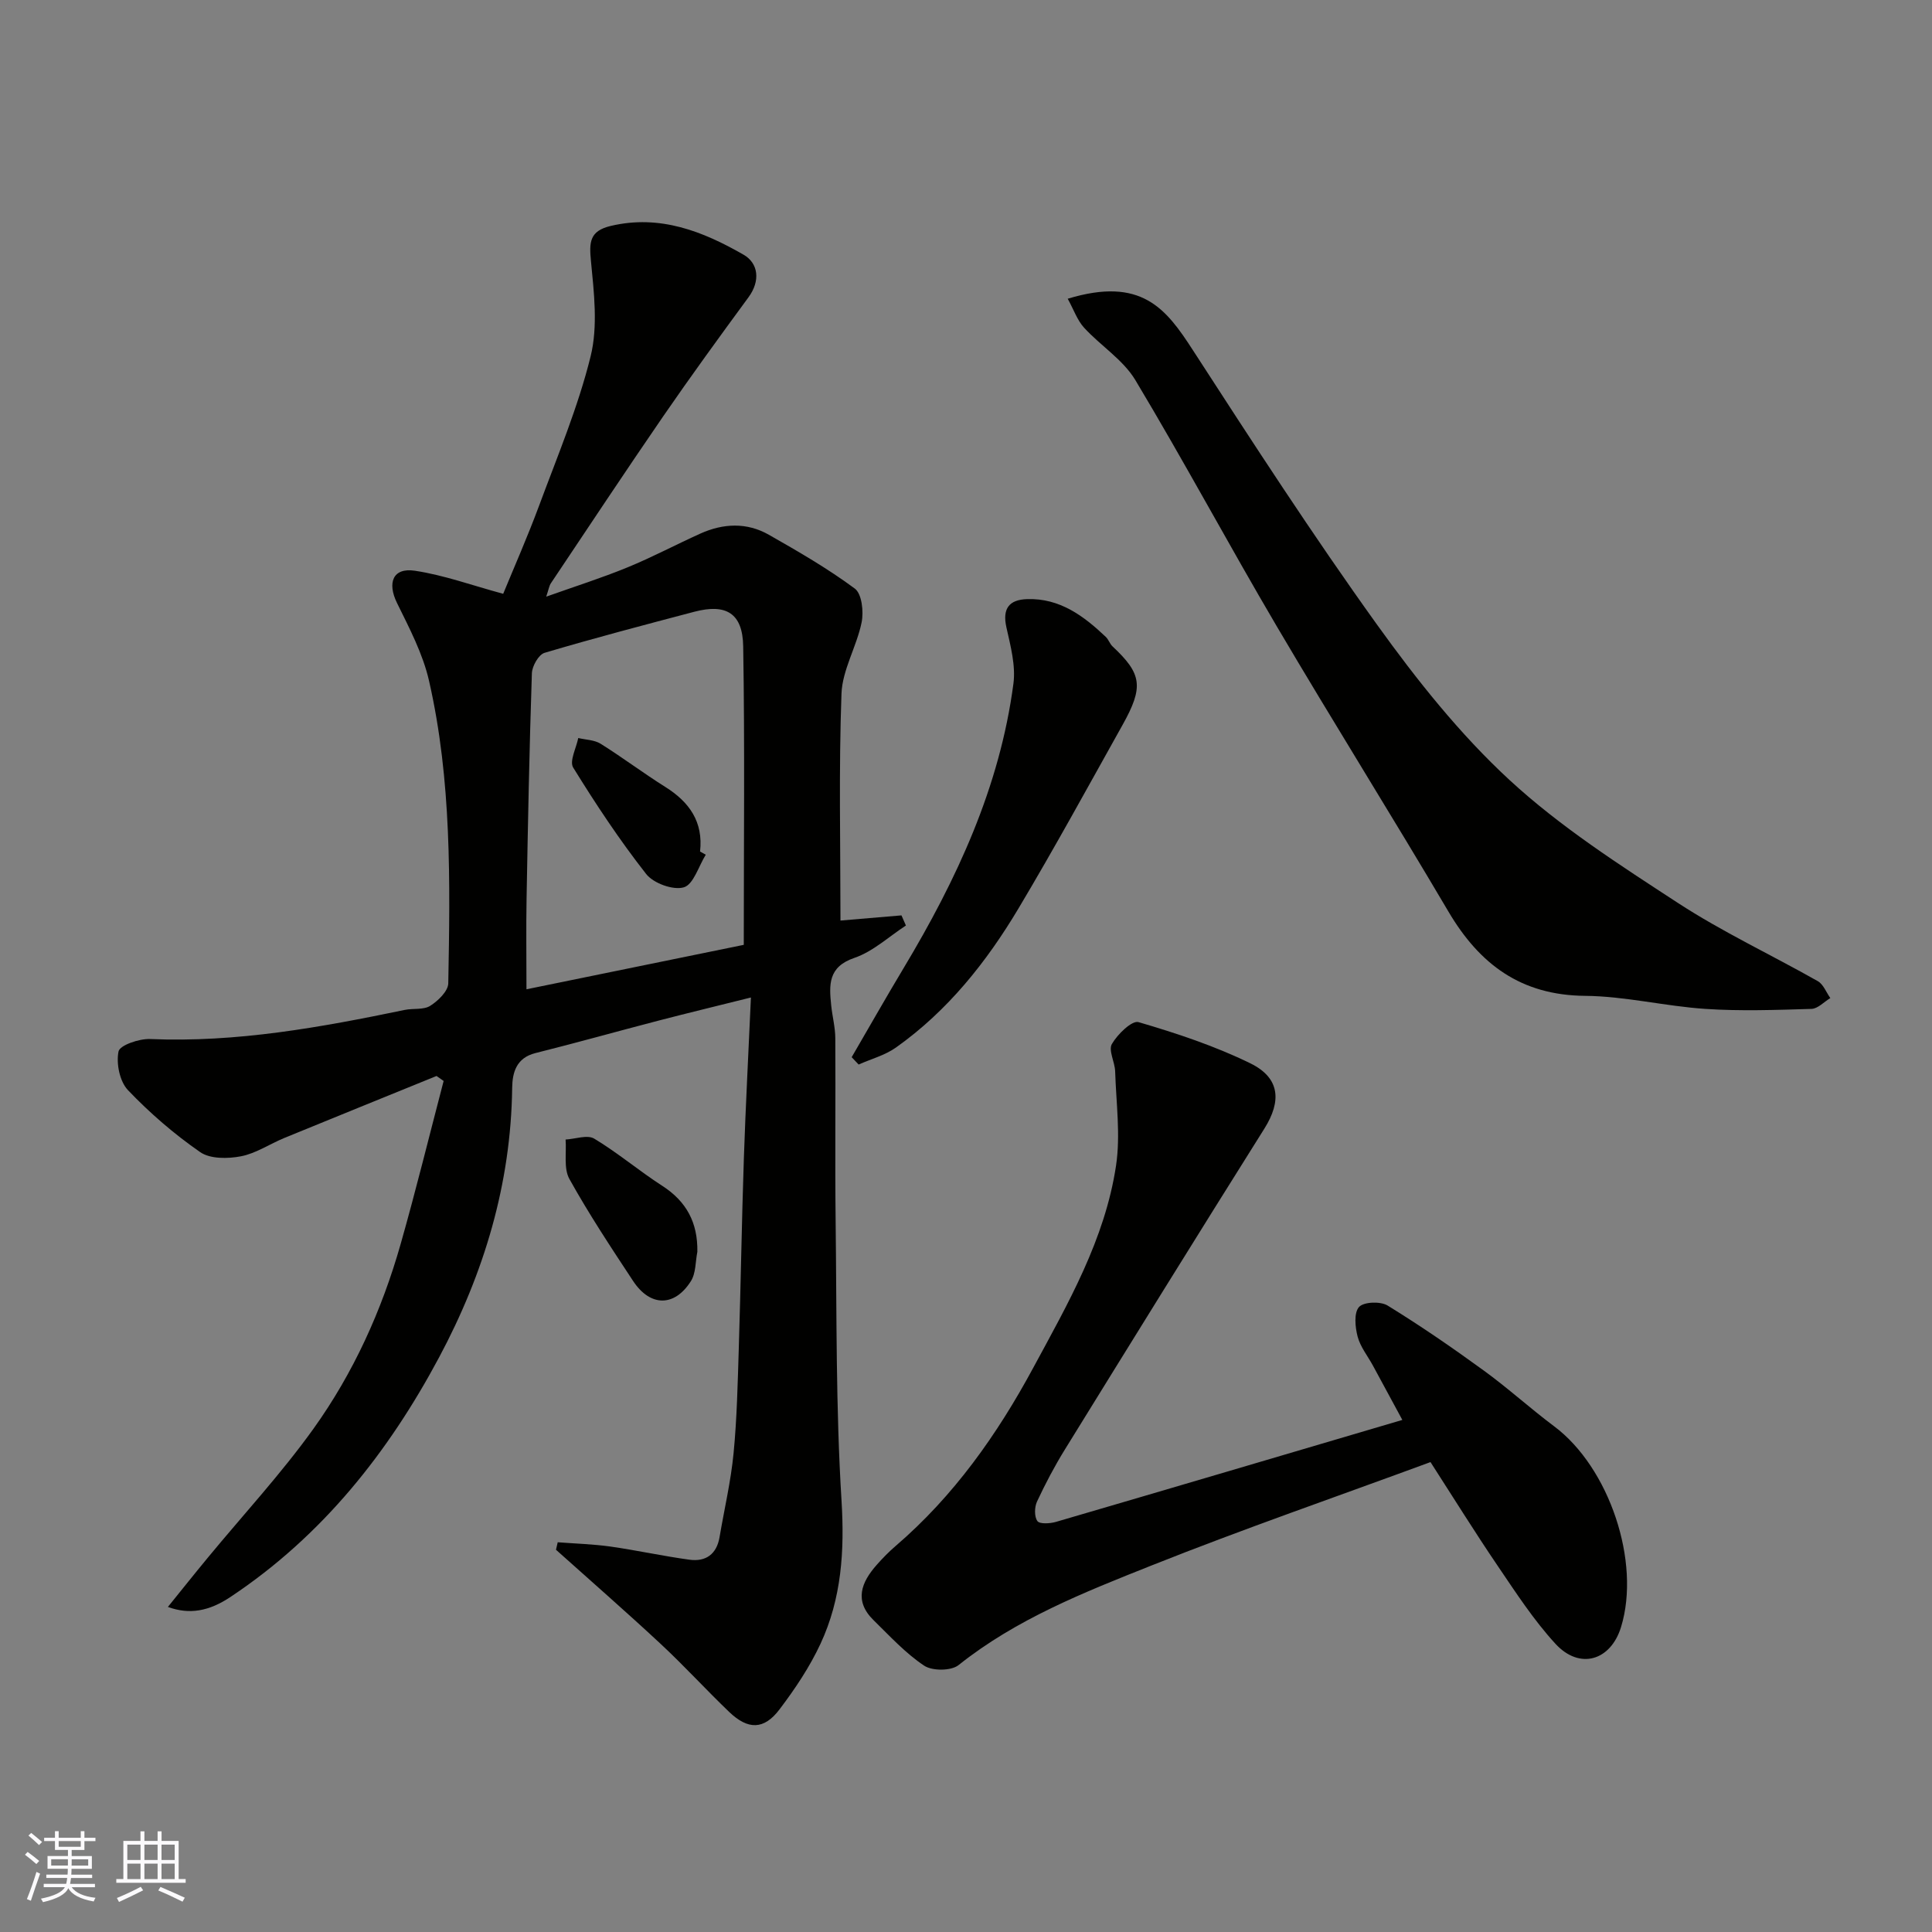
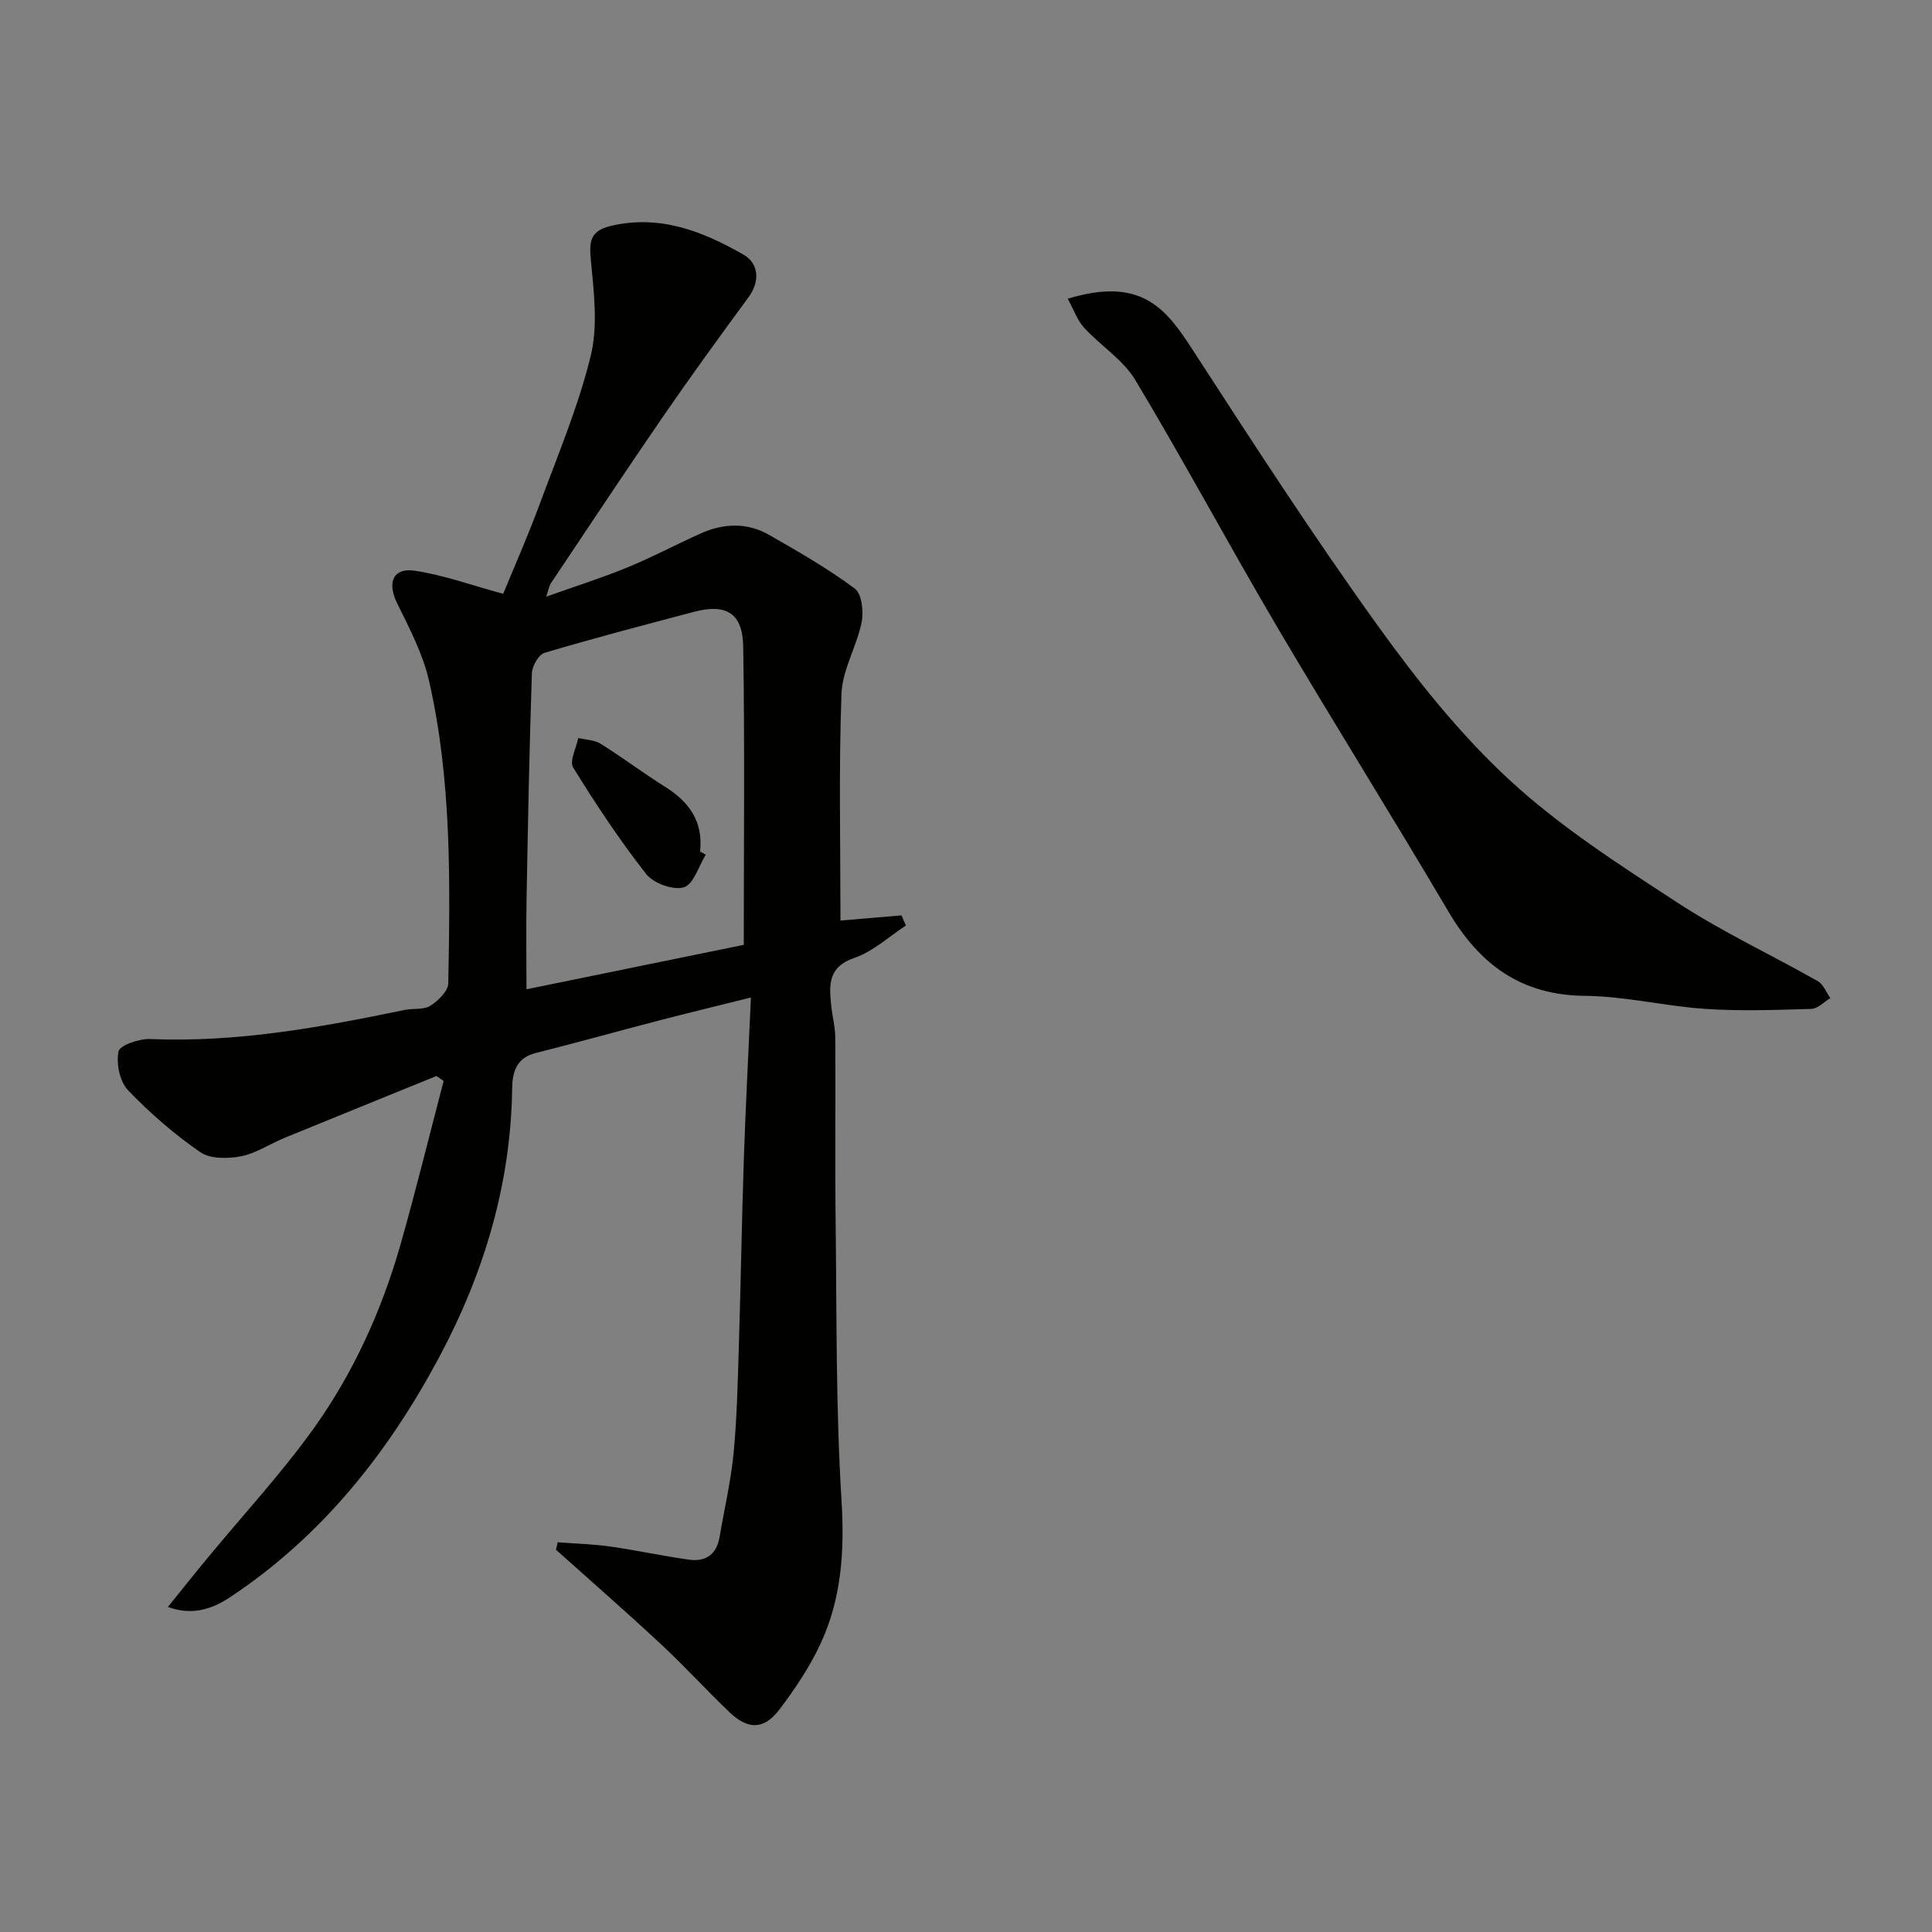
<svg xmlns="http://www.w3.org/2000/svg" enable-background="new 0 0 400 400" viewBox="0 0 400 400">
  <rect x="0" y="0" width="400" height="400" fill="#808080" stroke="none" />
  <g fill="#010100">
    <path d="m34.76 332.7c2.87-3.55 5.55-6.92 8.29-10.23 7.31-8.86 15.16-17.34 21.84-26.65 8.29-11.57 14.16-24.53 18.06-38.26 3.18-11.19 5.95-22.5 8.9-33.76-.49-.34-.98-.68-1.47-1.03-10.51 4.28-21.03 8.53-31.53 12.84-3.01 1.24-5.85 3.19-8.97 3.79-2.71.52-6.37.57-8.44-.87-5.38-3.73-10.43-8.09-14.95-12.83-1.71-1.8-2.46-5.51-1.95-8.01.26-1.29 4.27-2.66 6.52-2.57 17.92.76 35.35-2.42 52.75-6.03 1.76-.36 3.89.03 5.27-.85 1.63-1.03 3.7-3.04 3.73-4.65.39-20.98.72-42.01-3.98-62.62-1.27-5.59-4.07-10.91-6.63-16.12-2.06-4.19-.87-7.36 3.66-6.69 6.03.9 11.88 3.04 18.32 4.78 2.25-5.48 5.05-11.81 7.45-18.29 3.78-10.21 8.05-20.34 10.65-30.87 1.54-6.23.7-13.19.07-19.74-.38-3.92-.29-6.23 4.12-7.27 10.18-2.4 19.08 1.14 27.49 5.97 3.04 1.75 3.52 5.38 1.02 8.79-5.99 8.16-11.95 16.35-17.69 24.69-7.86 11.43-15.51 23-23.23 34.53-.36.53-.45 1.24-.97 2.78 5.98-2.13 11.49-3.87 16.82-6.06 5.13-2.1 10.04-4.72 15.1-7 4.73-2.13 9.62-2.35 14.18.25 6.08 3.46 12.18 6.98 17.79 11.14 1.46 1.08 1.86 4.77 1.41 6.99-1.02 5.02-3.99 9.82-4.17 14.78-.57 15.56-.21 31.15-.21 46.96 3.71-.31 8.17-.69 12.63-1.07.31.7.62 1.4.92 2.1-3.54 2.3-6.8 5.38-10.67 6.7-5.49 1.87-5.23 5.6-4.8 9.83.23 2.27.84 4.53.85 6.8.08 12.66-.08 25.33.07 37.99.23 19.27.03 38.57 1.22 57.78.64 10.4 0 20.23-4.34 29.58-2.24 4.82-5.28 9.36-8.5 13.61-3.22 4.26-6.52 4.26-10.42.53-4.81-4.61-9.31-9.55-14.19-14.09-7.11-6.62-14.44-13.01-21.67-19.49.12-.52.24-1.04.36-1.55 3.62.28 7.27.38 10.87.88 5.49.78 10.91 1.98 16.4 2.73 3.39.46 5.64-1.13 6.24-4.69.98-5.79 2.34-11.54 2.9-17.36.7-7.23.85-14.52 1.08-21.79.41-13.1.61-26.2 1.05-39.3.36-10.74.94-21.48 1.46-33.26-7.04 1.76-13.1 3.22-19.14 4.79-8.5 2.21-16.96 4.59-25.48 6.72-3.95.99-4.77 4.02-4.81 7.21-.26 19.9-5.83 38.36-15.11 55.75-10.56 19.78-24.22 36.98-43.09 49.56-4.56 3.08-8.63 3.77-13.08 2.15zm74.24-127.88c14.94-3.05 30.3-6.19 44.99-9.2 0-20.75.22-41.28-.12-61.81-.11-6.88-3.56-8.88-10.13-7.15-10.36 2.73-20.72 5.45-30.99 8.5-1.23.36-2.58 2.75-2.63 4.23-.52 15.56-.82 31.13-1.1 46.69-.11 6.07-.02 12.13-.02 18.74z" />
-     <path d="m296.17 302.71c-19.43 7.16-38.8 13.86-57.82 21.43-13.91 5.54-27.93 11.06-39.89 20.6-1.53 1.22-5.44 1.24-7.12.12-3.87-2.58-7.11-6.12-10.47-9.41-4.1-4.01-2.55-7.86.67-11.49 1.21-1.37 2.5-2.69 3.89-3.88 12.04-10.34 21.02-23.05 28.49-36.89 7.21-13.33 14.85-26.61 17.14-41.84.96-6.36.02-13.02-.18-19.54-.06-1.93-1.44-4.36-.67-5.67 1.16-2.01 4.15-4.92 5.51-4.52 7.88 2.31 15.79 4.93 23.15 8.53 6.18 3.03 6.47 7.84 2.91 13.51-13.88 22.08-27.6 44.26-41.31 66.45-2.14 3.46-4.05 7.09-5.77 10.78-.53 1.15-.58 3.1.08 4.03.46.65 2.59.53 3.81.18 23.72-6.93 47.41-13.94 71.75-21.12-1.96-3.62-4.01-7.43-6.08-11.23-1.09-2.01-2.62-3.89-3.18-6.03-.52-1.97-.79-4.92.29-6.12.97-1.08 4.45-1.21 5.92-.3 6.8 4.18 13.4 8.72 19.86 13.42 5.03 3.65 9.65 7.86 14.63 11.59 11.39 8.52 17.98 28.06 13.84 41.55-2.14 6.98-8.58 8.92-13.59 3.46-4.5-4.9-8.19-10.59-11.95-16.13-4.66-6.86-9.04-13.92-13.91-21.48z" />
    <path d="m221.06 61.85c15.26-4.65 20.36 2.06 25.87 10.58 12.41 19.16 24.84 38.34 38.15 56.87 8.22 11.44 17.16 22.7 27.47 32.21 10.48 9.67 22.74 17.54 34.76 25.38 9.27 6.05 19.39 10.78 29.05 16.25 1.15.65 1.74 2.31 2.59 3.5-1.3.78-2.58 2.2-3.9 2.24-7.32.22-14.68.49-21.98 0-8.33-.55-16.6-2.63-24.9-2.7-13.26-.12-21.83-6.5-28.29-17.45-11.68-19.81-23.9-39.3-35.57-59.11-9.93-16.87-19.18-34.14-29.25-50.93-2.53-4.21-7.18-7.1-10.6-10.83-1.41-1.53-2.13-3.69-3.4-6.01z" />
-     <path d="m176.33 218.88c3.58-6.15 7.09-12.34 10.75-18.44 11-18.33 19.92-37.49 22.74-58.91.49-3.75-.6-7.81-1.45-11.62-.88-3.93.56-5.76 4.31-5.87 6.73-.21 11.68 3.47 16.26 7.82.58.55.83 1.44 1.41 1.98 6.06 5.67 6.49 8.34 2.05 16.27-7.09 12.68-14.05 25.43-21.49 37.9-6.65 11.16-14.7 21.28-25.43 28.88-2.26 1.6-5.13 2.36-7.71 3.51-.47-.51-.96-1.02-1.44-1.52z" />
-     <path d="m144.38 259.17c-.41 2.05-.29 4.43-1.34 6.08-3.4 5.37-8.42 5.33-11.96-.03-4.57-6.93-9.16-13.87-13.19-21.12-1.22-2.19-.58-5.42-.79-8.17 2-.11 4.5-1.04 5.92-.19 4.88 2.93 9.27 6.66 14.06 9.75 5.07 3.26 7.4 7.66 7.3 13.68z" />
    <path d="m146.12 176.96c-1.48 2.38-2.54 6.16-4.54 6.75-2.21.65-6.29-.83-7.8-2.76-5.49-7-10.43-14.46-15.11-22.04-.81-1.32.64-4.04 1.05-6.11 1.56.37 3.35.38 4.64 1.19 4.54 2.84 8.83 6.08 13.37 8.93 5 3.13 7.9 7.24 7.21 13.38.4.21.79.44 1.18.66z" />
  </g>
-   <path d="m5.17 384 .55-.58c.85.61 1.65 1.24 2.4 1.87l-.59.64c-.83-.73-1.62-1.37-2.36-1.93m1.22 9.53-.82-.34c.71-1.76 1.37-3.64 1.98-5.63.24.13.5.25.76.36-.6 1.67-1.24 3.54-1.92 5.61m-.5-13.5.57-.54c.56.44 1.31 1.06 2.26 1.87l-.64.64c-.68-.66-1.41-1.32-2.19-1.97m3.25.46h2.24v-1.36h.77v1.36h4.57v-1.36h.76v1.36h2.28v.69h-2.28v1.84h-2.64v1.26h4.18v2.64h-4.21c0 .45-.02.86-.05 1.21h4.32v.69h-4.38c-.04.34-.1.75-.19 1.22h5.15v.69h-4.82c.87 1.19 2.51 1.92 4.93 2.19-.17.31-.3.57-.37.76-2.77-.49-4.52-1.41-5.26-2.76-.56 1.26-2.3 2.23-5.24 2.9-.12-.24-.26-.48-.43-.72 2.73-.55 4.38-1.34 4.96-2.38h-4.38v-.69h4.65c.1-.38.17-.79.21-1.22h-4.32v-.69h4.4c.03-.34.05-.75.05-1.21h-4.2v-2.64h4.23v-1.26h-2.69v-1.84h-2.24zm1.46 4.46v1.29h3.45c.01-.4.02-.57.01-.53v-.32-.45h-3.46zm1.55-2.59h4.57v-1.19h-4.57zm6.11 2.59h-3.42v.77c-.01.19-.01.37-.02.53h3.44z" fill="#fbfafc" />
-   <path d="m32.63 379.16h.82v1.98h3.54v7.89h1.45v.78h-14.36v-.78h1.46v-7.89h3.54v-1.98h.82v1.98h2.73zm-3.49 11.48.5.73c-1.61.82-3.28 1.63-5 2.41-.13-.27-.28-.55-.44-.82 1.75-.72 3.4-1.49 4.94-2.32m-2.78-5.55h2.73v-3.18h-2.73zm0 3.95h2.73v-3.2h-2.73zm3.54-3.95h2.73v-3.18h-2.73zm0 3.95h2.73v-3.2h-2.73zm7.89 4.68c-1.84-.92-3.51-1.7-5.02-2.32l.45-.73c1.89.8 3.57 1.55 5.04 2.23zm-1.62-11.81h-2.73v3.18h2.73zm-2.73 7.13h2.73v-3.2h-2.73z" fill="#fbfafc" />
</svg>